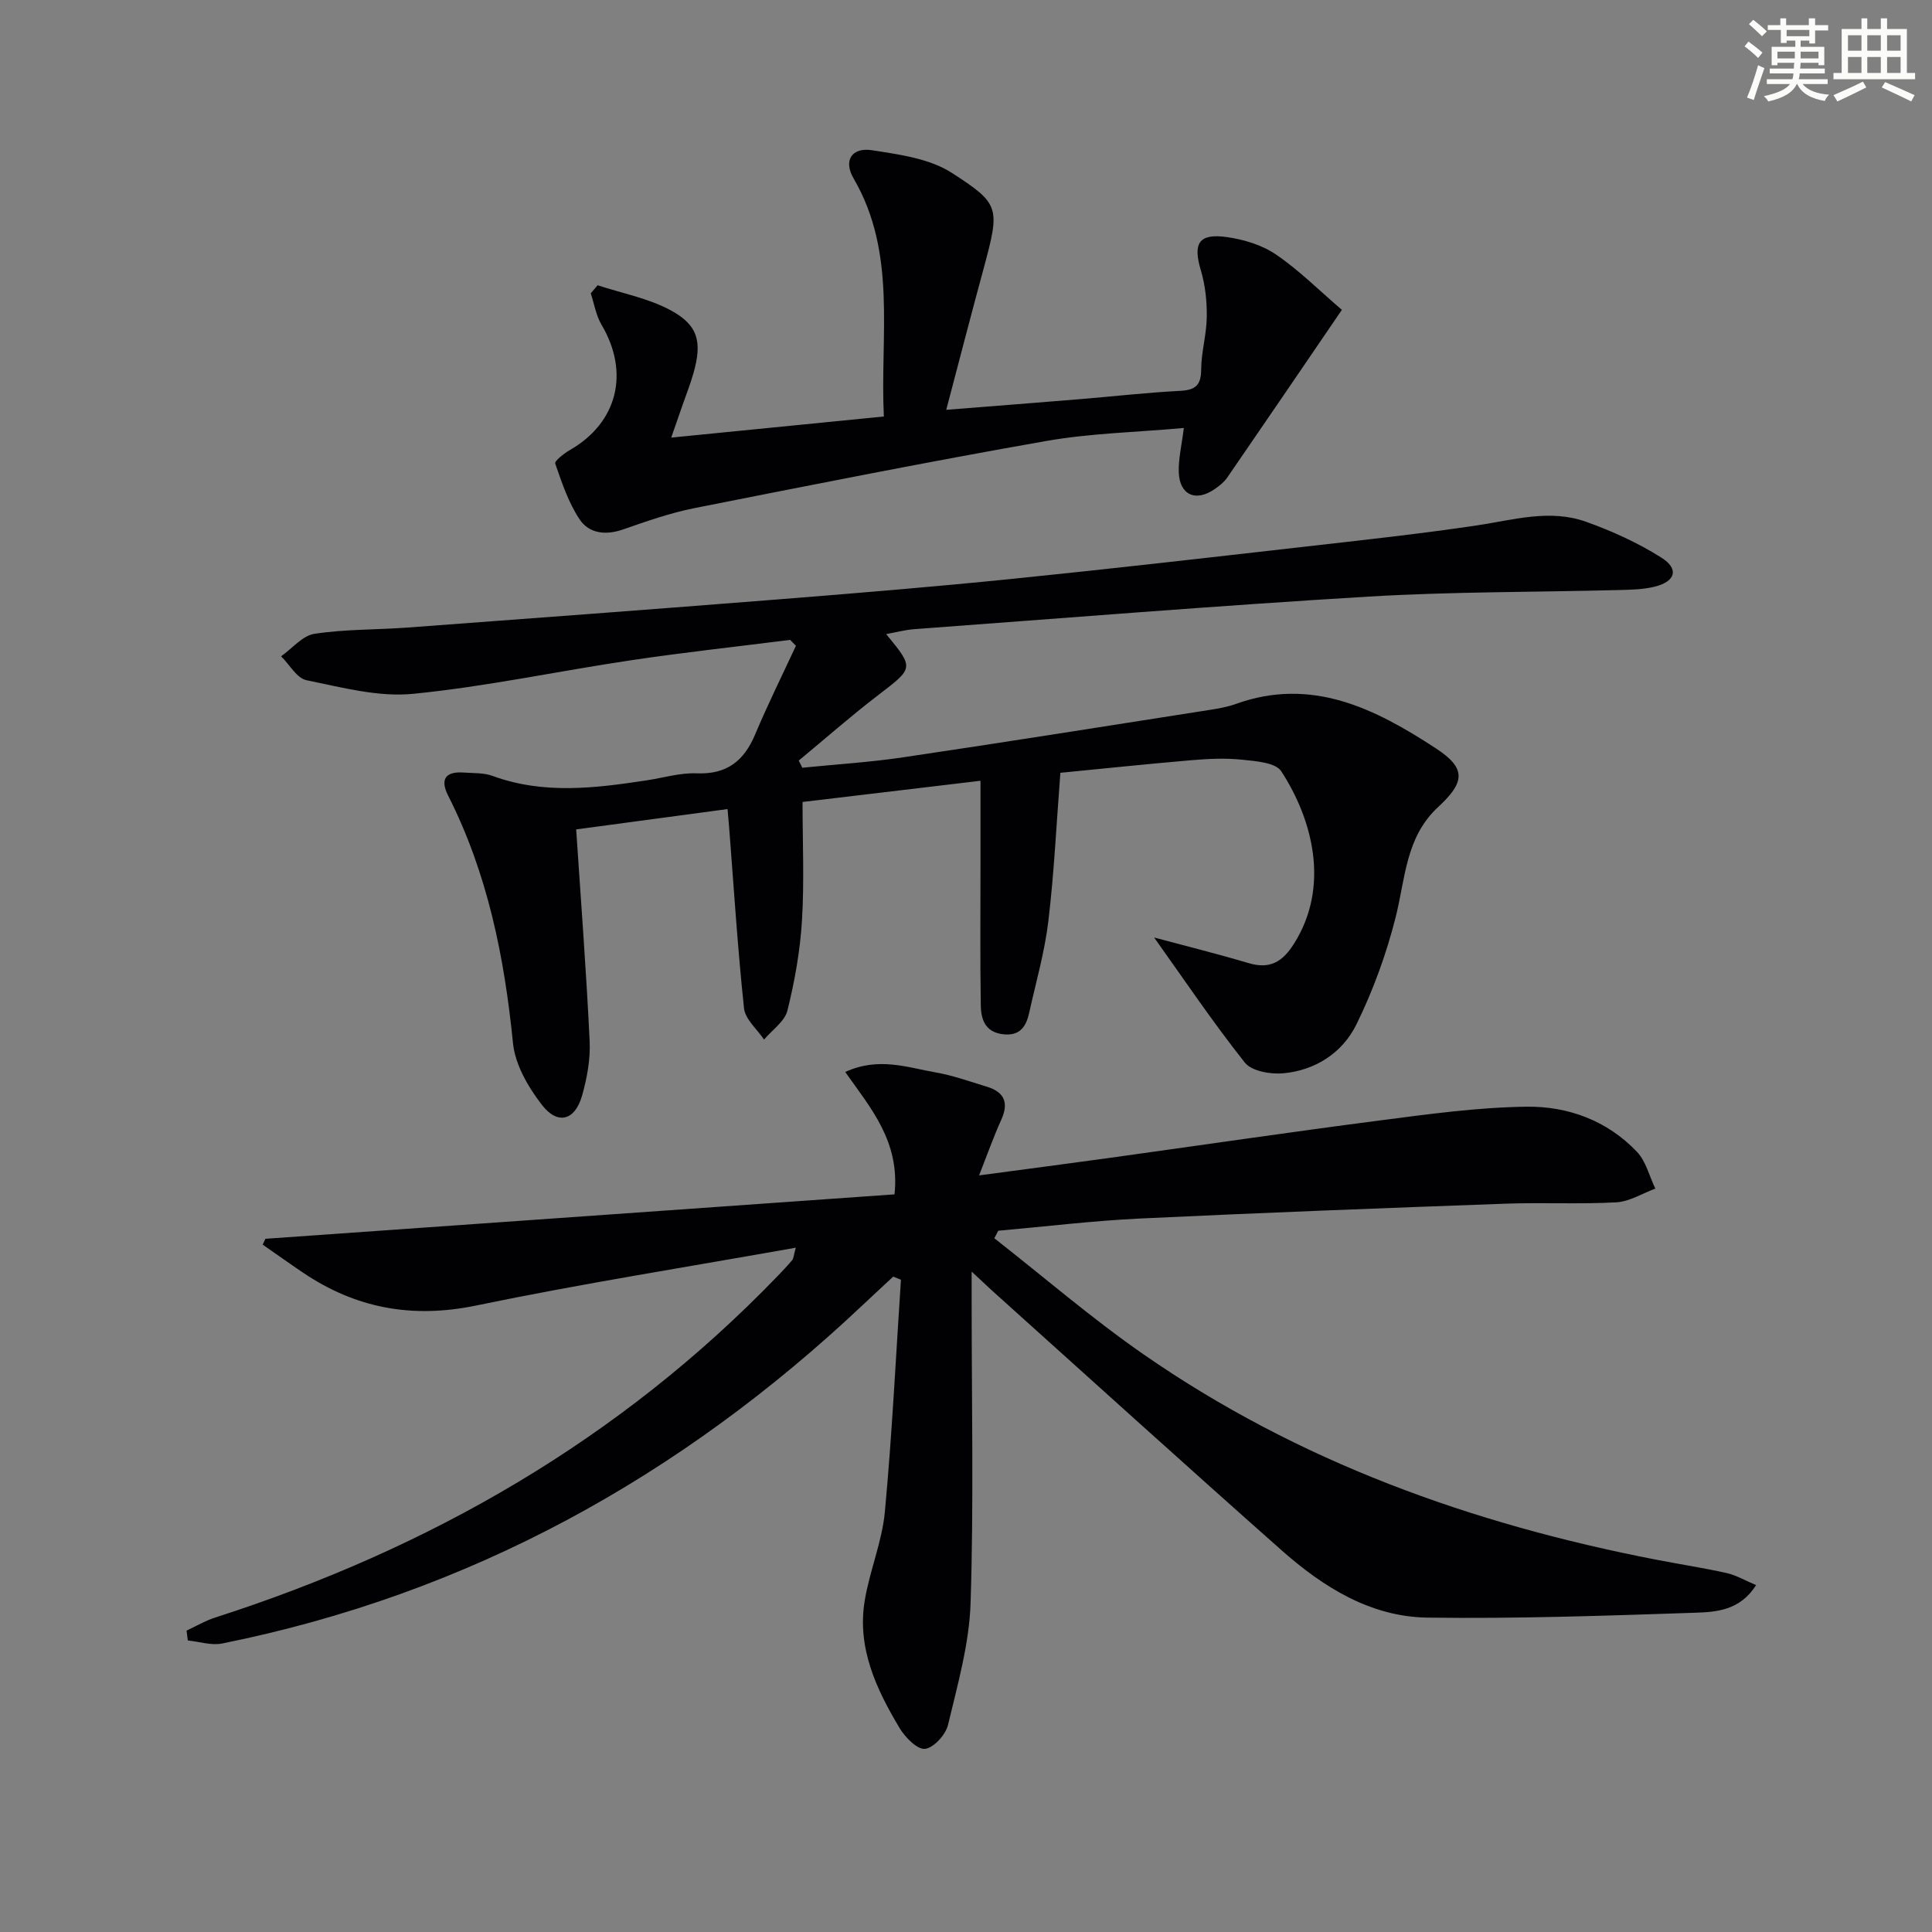
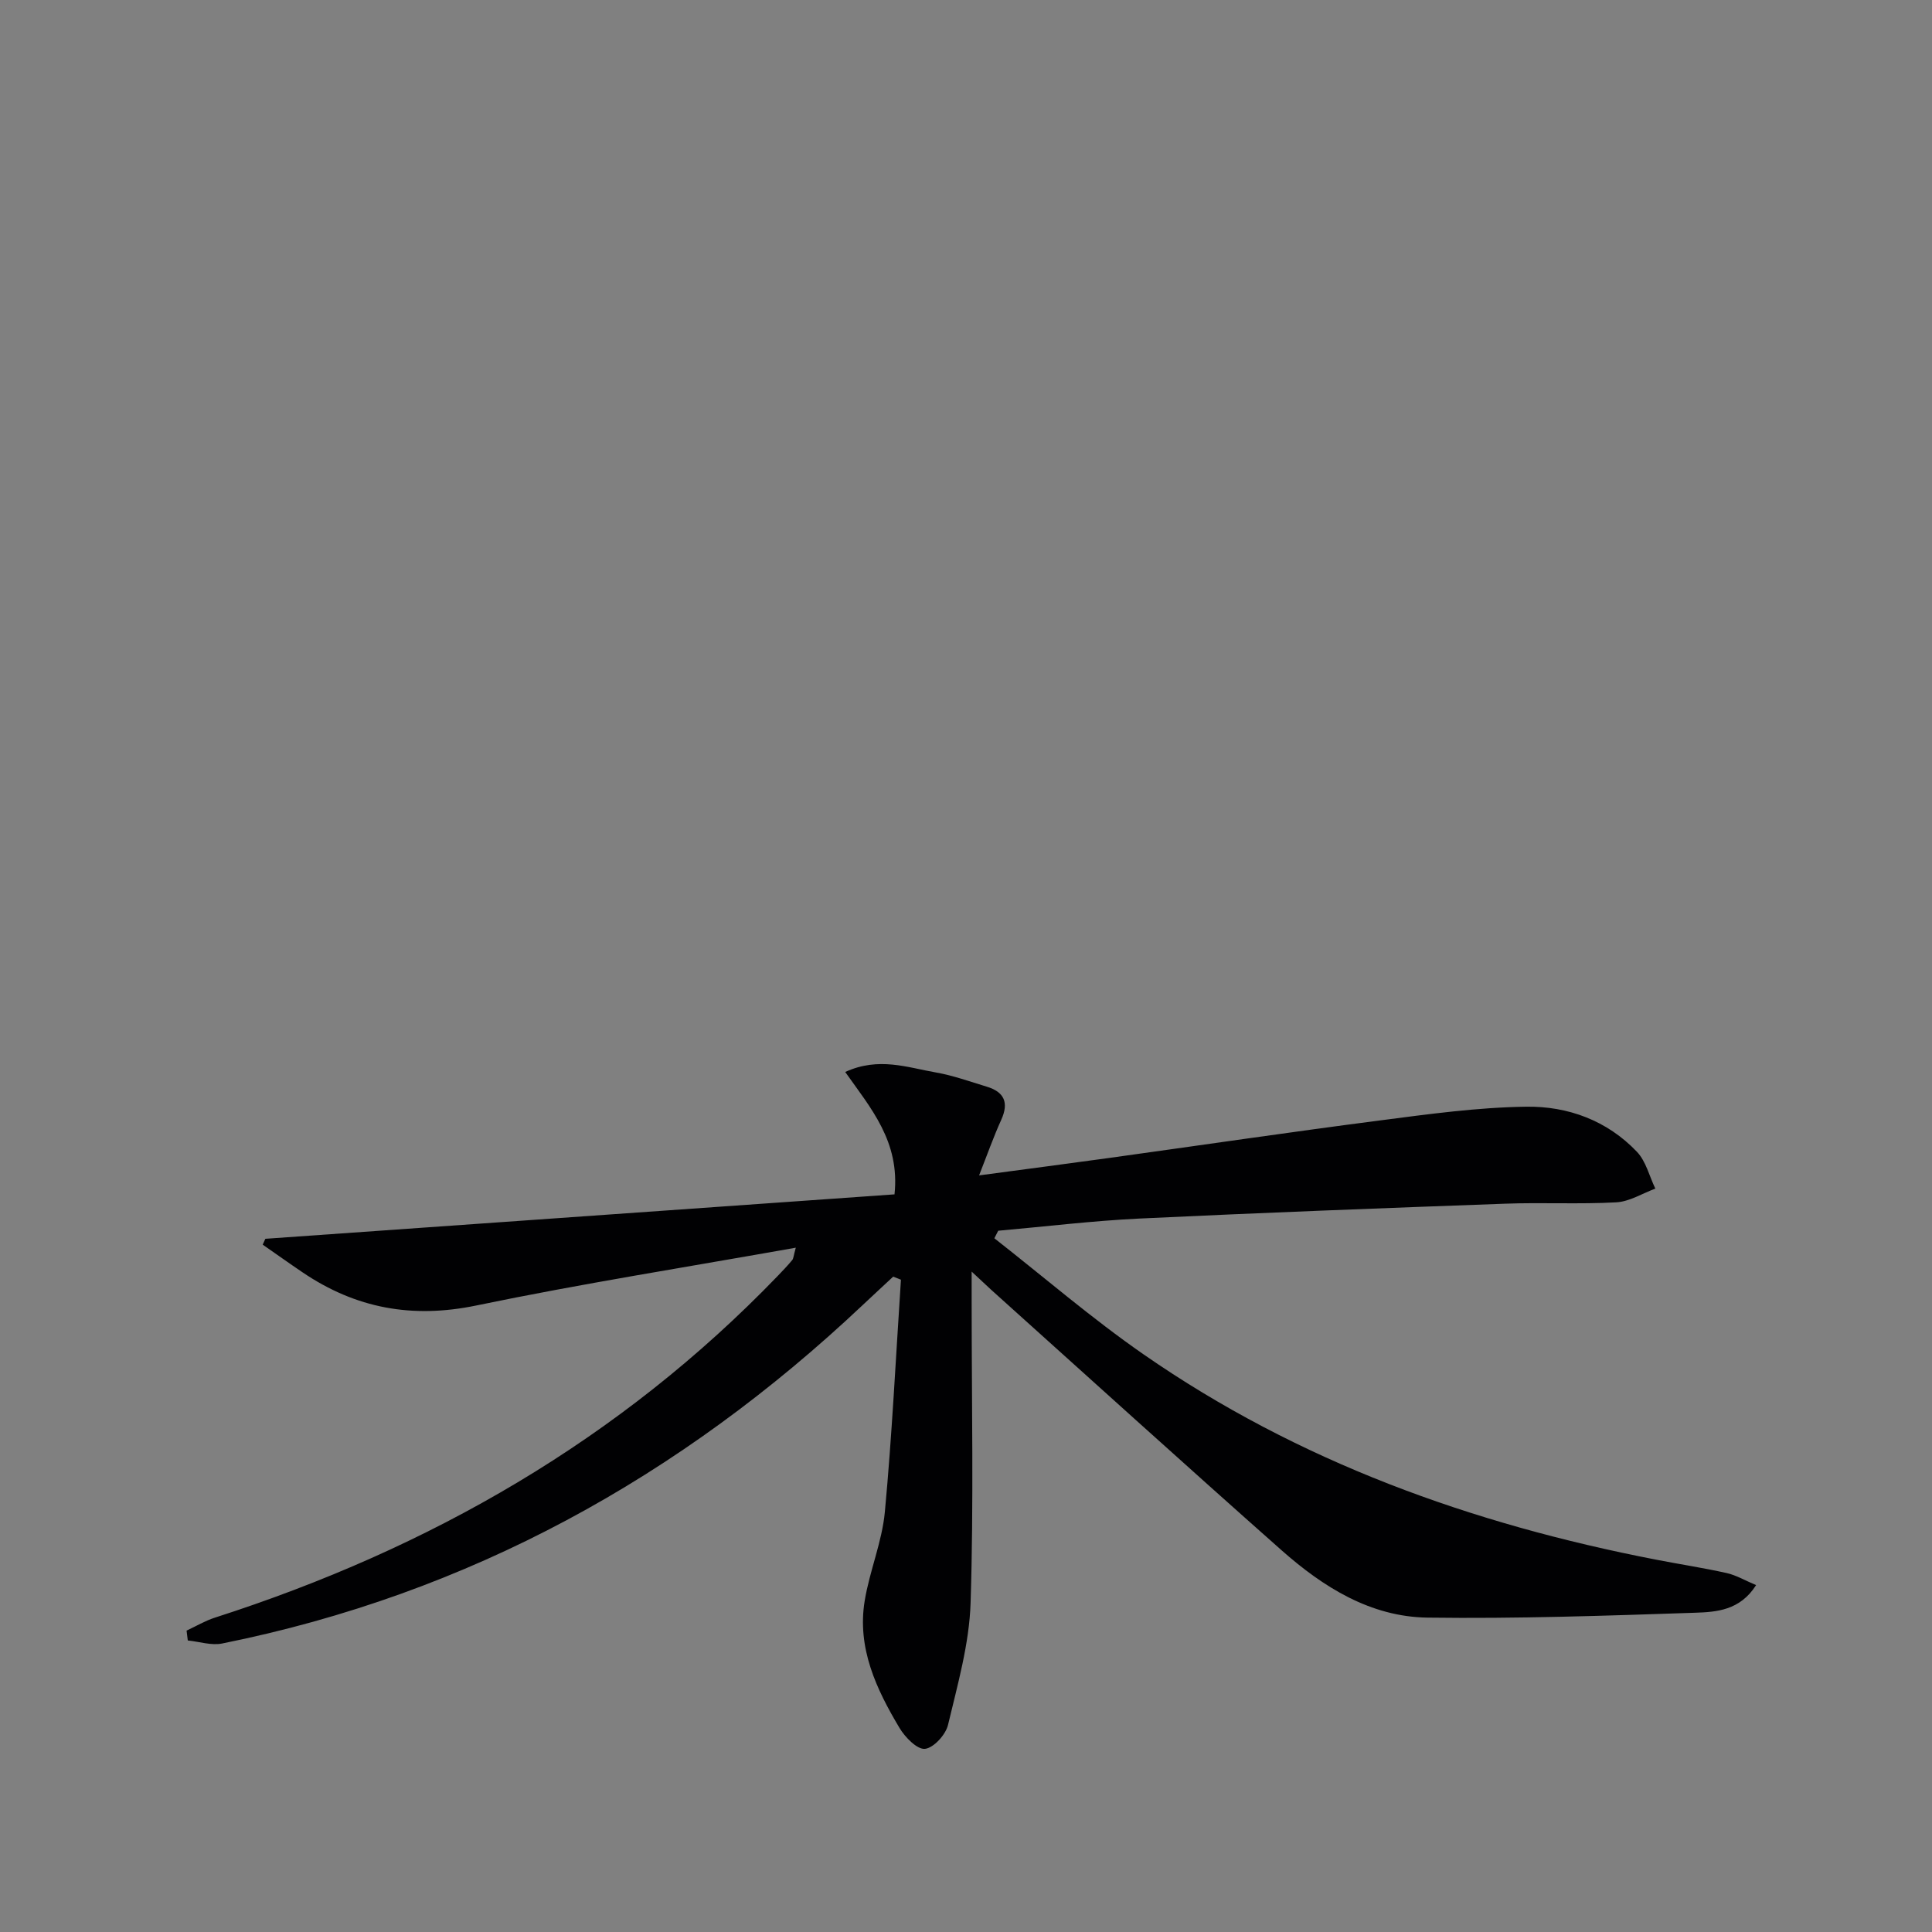
<svg xmlns="http://www.w3.org/2000/svg" enable-background="new 0 0 400 400" viewBox="0 0 400 400">
  <rect x="0" y="0" width="400" height="400" fill="#808080" stroke="none" />
  <g fill="#010103">
-     <path d="m201.17 263.27v6.63c0 20.66.44 41.33-.22 61.97-.27 8.47-2.69 16.91-4.67 25.24-.48 2.04-2.97 4.77-4.77 4.97-1.61.17-4.11-2.38-5.26-4.3-4.83-8.08-8.84-16.6-7.22-26.38 1.02-6.19 3.59-12.18 4.17-18.37 1.49-15.99 2.27-32.05 3.33-48.08-.53-.21-1.07-.43-1.6-.64-2.1 1.96-4.22 3.91-6.31 5.88-37.73 35.61-81.52 59.81-132.63 70.08-2.24.45-4.73-.39-7.11-.63-.08-.68-.16-1.36-.25-2.04 1.96-.91 3.84-2.04 5.88-2.69 44.46-14.29 83.87-36.87 116.47-70.7 1.04-1.08 2.08-2.17 3.03-3.31.28-.33.28-.9.75-2.58-22.49 4.01-44.43 7.46-66.16 11.97-13.26 2.75-24.95.59-35.95-6.86-2.78-1.88-5.51-3.83-8.26-5.74.18-.4.37-.81.55-1.21 43.51-3.07 87.01-6.14 130.26-9.2 1.16-10.93-4.93-17.86-10.21-25.34 6.95-3.18 12.89-.92 18.77.1 3.57.62 7.04 1.89 10.53 2.94 3.64 1.1 4.62 3.3 3.01 6.86-1.61 3.55-2.91 7.24-4.59 11.51 9.51-1.27 18.2-2.4 26.87-3.6 18.75-2.6 37.47-5.36 56.24-7.79 10.01-1.3 20.09-2.69 30.16-2.83 8.62-.13 16.78 2.86 22.94 9.35 1.87 1.97 2.56 5.05 3.8 7.61-2.69.99-5.35 2.69-8.09 2.84-7.64.42-15.33 0-22.98.28-25.26.92-50.53 1.87-75.78 3.08-9.75.47-19.47 1.66-29.2 2.52-.27.52-.53 1.04-.8 1.56 10.28 8.05 20.2 16.62 30.91 24.05 32.05 22.24 67.97 35.1 106.03 42.48 4.88.95 9.81 1.7 14.66 2.78 1.98.44 3.82 1.54 6.11 2.5-3.33 5.26-8.23 5.57-12.63 5.72-18.46.62-36.94 1.26-55.4 1.01-11.8-.16-21.59-6.32-30.2-13.93-20.18-17.87-40.15-35.98-60.2-54-.97-.89-1.92-1.8-3.98-3.71z" />
-     <path d="m238.95 194.1c5.98 1.61 12.81 3.3 19.55 5.3 4.43 1.32 7.04-.26 9.41-4.02 7.49-11.86 3.86-25.71-2.64-35.7-1.19-1.83-5.35-2.1-8.2-2.4-3.45-.36-7-.18-10.48.12-9.06.77-18.11 1.73-27.05 2.6-.82 10.58-1.29 20.69-2.49 30.72-.76 6.38-2.57 12.63-3.96 18.93-.63 2.86-1.9 4.89-5.42 4.48-3.75-.44-4.57-3.13-4.61-6.03-.15-9.66-.06-19.33-.06-28.99 0-5.63 0-11.25 0-17.46-12.4 1.48-24.21 2.88-36.84 4.39 0 8.37.37 16.49-.12 24.55-.38 6.26-1.5 12.54-3.01 18.63-.56 2.26-3.17 4.02-4.84 6.01-1.44-2.15-3.91-4.2-4.15-6.48-1.33-12.54-2.12-25.14-3.1-37.71-.08-.97-.17-1.94-.31-3.53-10.89 1.46-21.44 2.88-31.34 4.21 1 15.11 2.11 29.48 2.79 43.87.18 3.74-.55 7.65-1.58 11.28-1.46 5.12-5.03 6.11-8.29 1.9-2.84-3.66-5.55-8.33-6-12.78-1.78-17.85-5.25-35.12-13.42-51.25-1.74-3.43-.54-5.07 3.26-4.79 1.97.15 4.08.02 5.89.68 10.58 3.89 21.25 2.56 31.96.93 3.44-.52 6.91-1.59 10.33-1.45 6.26.26 9.82-2.57 12.13-8.09 2.6-6.19 5.6-12.22 8.43-18.32-.4-.41-.8-.81-1.2-1.22-10.96 1.39-21.95 2.58-32.87 4.21-15.09 2.24-30.06 5.47-45.21 6.96-7.21.71-14.78-1.34-22.05-2.82-2.01-.41-3.52-3.24-5.26-4.95 2.3-1.62 4.43-4.29 6.92-4.66 6.38-.97 12.92-.82 19.38-1.3 25.53-1.89 51.06-3.8 76.58-5.82 16.07-1.27 32.13-2.6 48.17-4.22 20.32-2.06 40.62-4.39 60.91-6.7 11.88-1.35 23.78-2.64 35.61-4.4 7.56-1.13 15.11-3.44 22.61-.75 5.4 1.93 10.75 4.36 15.59 7.42 3.7 2.33 2.95 4.93-1.36 6.01-2.38.59-4.92.64-7.4.7-17.3.45-34.63.33-51.89 1.36-31.35 1.88-62.67 4.43-94 6.74-1.92.14-3.82.66-5.85 1.02 5.83 7.11 5.73 6.98-1.73 12.7-5.61 4.3-10.92 8.98-16.37 13.49.25.49.49.98.74 1.48 6.97-.7 13.98-1.13 20.91-2.16 21.18-3.14 42.33-6.51 63.49-9.82 1.8-.28 3.63-.61 5.34-1.22 15.74-5.67 28.89.99 41.42 9.18 6.3 4.12 6.11 6.96.46 12.18-6.71 6.21-6.75 14.72-8.76 22.73-1.92 7.63-4.67 15.2-8.14 22.26-2.89 5.87-8.49 9.52-15.19 10.12-2.62.23-6.51-.45-7.91-2.22-6.75-8.52-12.82-17.55-18.78-25.9z" />
-     <path d="m195.91 84.85c10.42-.83 19-1.49 27.58-2.2 6.95-.57 13.89-1.37 20.85-1.73 3.17-.16 4.33-1.16 4.35-4.43.02-3.63 1.12-7.24 1.16-10.87.04-3.23-.31-6.59-1.23-9.66-1.67-5.59-.45-7.7 5.42-6.87 3.51.5 7.27 1.64 10.15 3.61 4.74 3.23 8.87 7.37 13.63 11.45-8.19 12.01-15.94 23.4-23.75 34.75-.64.93-1.62 1.69-2.57 2.35-3.93 2.74-7.3 1.24-7.45-3.51-.08-2.74.6-5.51 1.05-9.13-9.76.88-19.27 1.07-28.53 2.7-24.33 4.27-48.56 9.09-72.79 13.89-5.02 1-9.92 2.72-14.76 4.41-3.6 1.26-7.05.87-9.01-2.07-2.31-3.46-3.68-7.59-5.06-11.57-.18-.53 1.83-2.1 3.05-2.8 9.86-5.67 12.42-16.02 6.53-25.95-1.14-1.93-1.5-4.32-2.22-6.49.47-.56.94-1.11 1.42-1.67 5.05 1.66 10.44 2.67 15.05 5.14 5.8 3.1 6.62 6.61 4.8 13.04-.63 2.23-1.49 4.39-2.25 6.58-.7 2.01-1.4 4.02-2.36 6.78 14.85-1.47 29.23-2.9 44.02-4.37-.81-16.92 2.76-33.78-6.25-49.26-2.19-3.76-.39-6.53 3.86-5.86 5.64.89 11.87 1.71 16.48 4.69 9.98 6.45 9.98 7.13 6.57 19.8-2.55 9.37-4.98 18.78-7.74 29.25z" />
+     <path d="m201.17 263.27v6.63c0 20.66.44 41.33-.22 61.97-.27 8.47-2.69 16.91-4.67 25.24-.48 2.04-2.97 4.77-4.77 4.97-1.61.17-4.11-2.38-5.26-4.3-4.83-8.08-8.84-16.6-7.22-26.38 1.02-6.19 3.59-12.18 4.17-18.37 1.49-15.99 2.27-32.05 3.33-48.08-.53-.21-1.07-.43-1.6-.64-2.1 1.96-4.22 3.91-6.31 5.88-37.73 35.61-81.52 59.81-132.63 70.08-2.24.45-4.73-.39-7.11-.63-.08-.68-.16-1.36-.25-2.04 1.96-.91 3.84-2.04 5.88-2.69 44.46-14.29 83.87-36.87 116.47-70.7 1.04-1.08 2.08-2.17 3.03-3.31.28-.33.28-.9.75-2.58-22.49 4.01-44.43 7.46-66.16 11.97-13.26 2.75-24.95.59-35.95-6.86-2.78-1.88-5.51-3.83-8.26-5.74.18-.4.37-.81.55-1.21 43.51-3.07 87.01-6.14 130.26-9.2 1.16-10.93-4.93-17.86-10.21-25.34 6.95-3.18 12.89-.92 18.77.1 3.57.62 7.04 1.89 10.53 2.94 3.64 1.1 4.62 3.3 3.01 6.86-1.61 3.55-2.91 7.24-4.59 11.51 9.51-1.27 18.2-2.4 26.87-3.6 18.75-2.6 37.47-5.36 56.24-7.79 10.01-1.3 20.09-2.69 30.16-2.83 8.62-.13 16.78 2.86 22.94 9.35 1.87 1.97 2.56 5.05 3.8 7.61-2.69.99-5.35 2.69-8.09 2.84-7.64.42-15.33 0-22.98.28-25.26.92-50.53 1.87-75.78 3.08-9.75.47-19.47 1.66-29.2 2.52-.27.52-.53 1.04-.8 1.56 10.28 8.05 20.2 16.62 30.91 24.05 32.05 22.24 67.97 35.1 106.03 42.48 4.88.95 9.81 1.7 14.66 2.78 1.98.44 3.82 1.54 6.11 2.5-3.33 5.26-8.23 5.57-12.63 5.72-18.46.62-36.94 1.26-55.4 1.01-11.8-.16-21.59-6.32-30.2-13.93-20.18-17.87-40.15-35.98-60.2-54-.97-.89-1.92-1.8-3.98-3.71" />
  </g>
-   <path d="m361.2 9.6.8-1c.9.7 1.9 1.4 2.9 2.3l-.9 1.1c-1-1-2-1.8-2.8-2.4zm.5 10.6c.9-2.1 1.6-4.3 2.3-6.7.4.2.8.4 1.3.6-.7 2.1-1.5 4.3-2.2 6.6zm.4-15.2.9-.9c1 .8 2 1.6 2.8 2.4l-1 1c-.9-.9-1.8-1.7-2.7-2.5zm12.5-1.2h1.2v1.4h2.7v1.1h-2.7v2.7h-1.2v-.6h-1.8v1.3h4.9v3.8h-1.2v-.5h-3.7c0 .4-.1.9-.1 1.2h5.1v1h-5.2c0 .5-.1.9-.2 1.2h6v1h-5.2c1.1 1.3 2.9 2 5.5 2.2-.4.4-.7.8-.9 1.3-2.9-.5-4.8-1.6-5.7-3.5h-.1c-.8 1.7-2.7 2.9-5.9 3.6-.2-.4-.6-.8-.9-1.1 2.8-.6 4.6-1.4 5.4-2.5h-4.8v-1h5.3c.1-.3.2-.7.2-1.2h-4.9v-1h5c0-.4 0-.8.1-1.2h-3.5v.5h-1.2v-3.8h4.9v-1.3h-1.8v.5h-1.2v-2.7h-2.7v-1h2.6v-1.4h1.2v1.4h4.7v-1.4zm-6.6 8.3h3.6c0-.4 0-.9 0-1.4h-3.6zm1.9-4.6h4.7v-1.3h-4.7zm6.6 3.2h-3.7v1.4h3.7z" fill="#fbfcfa" />
-   <path d="m385.3 3.8h1.3v2.2h2.8v-2.2h1.3v2.2h4.1v9.1h1.7v1.3h-16.9v-1.3h1.7v-9.1h4.1v-2.2zm.4 13.1.7 1.2c-1.8.9-3.8 1.9-6 2.9-.2-.4-.5-.8-.8-1.3 2.3-1 4.3-1.9 6.1-2.8zm-3.1-6.4h2.8v-3.2h-2.8zm0 4.6h2.8v-3.3h-2.8zm4-4.6h2.8v-3.2h-2.8zm0 4.6h2.8v-3.3h-2.8zm3.7 1.9c2.1.9 4.1 1.8 6.1 2.7l-.7 1.3c-2.2-1.1-4.2-2-6.1-2.9zm3.2-9.7h-2.8v3.2h2.8zm-2.8 7.8h2.8v-3.3h-2.8z" fill="#fbfcfa" />
</svg>